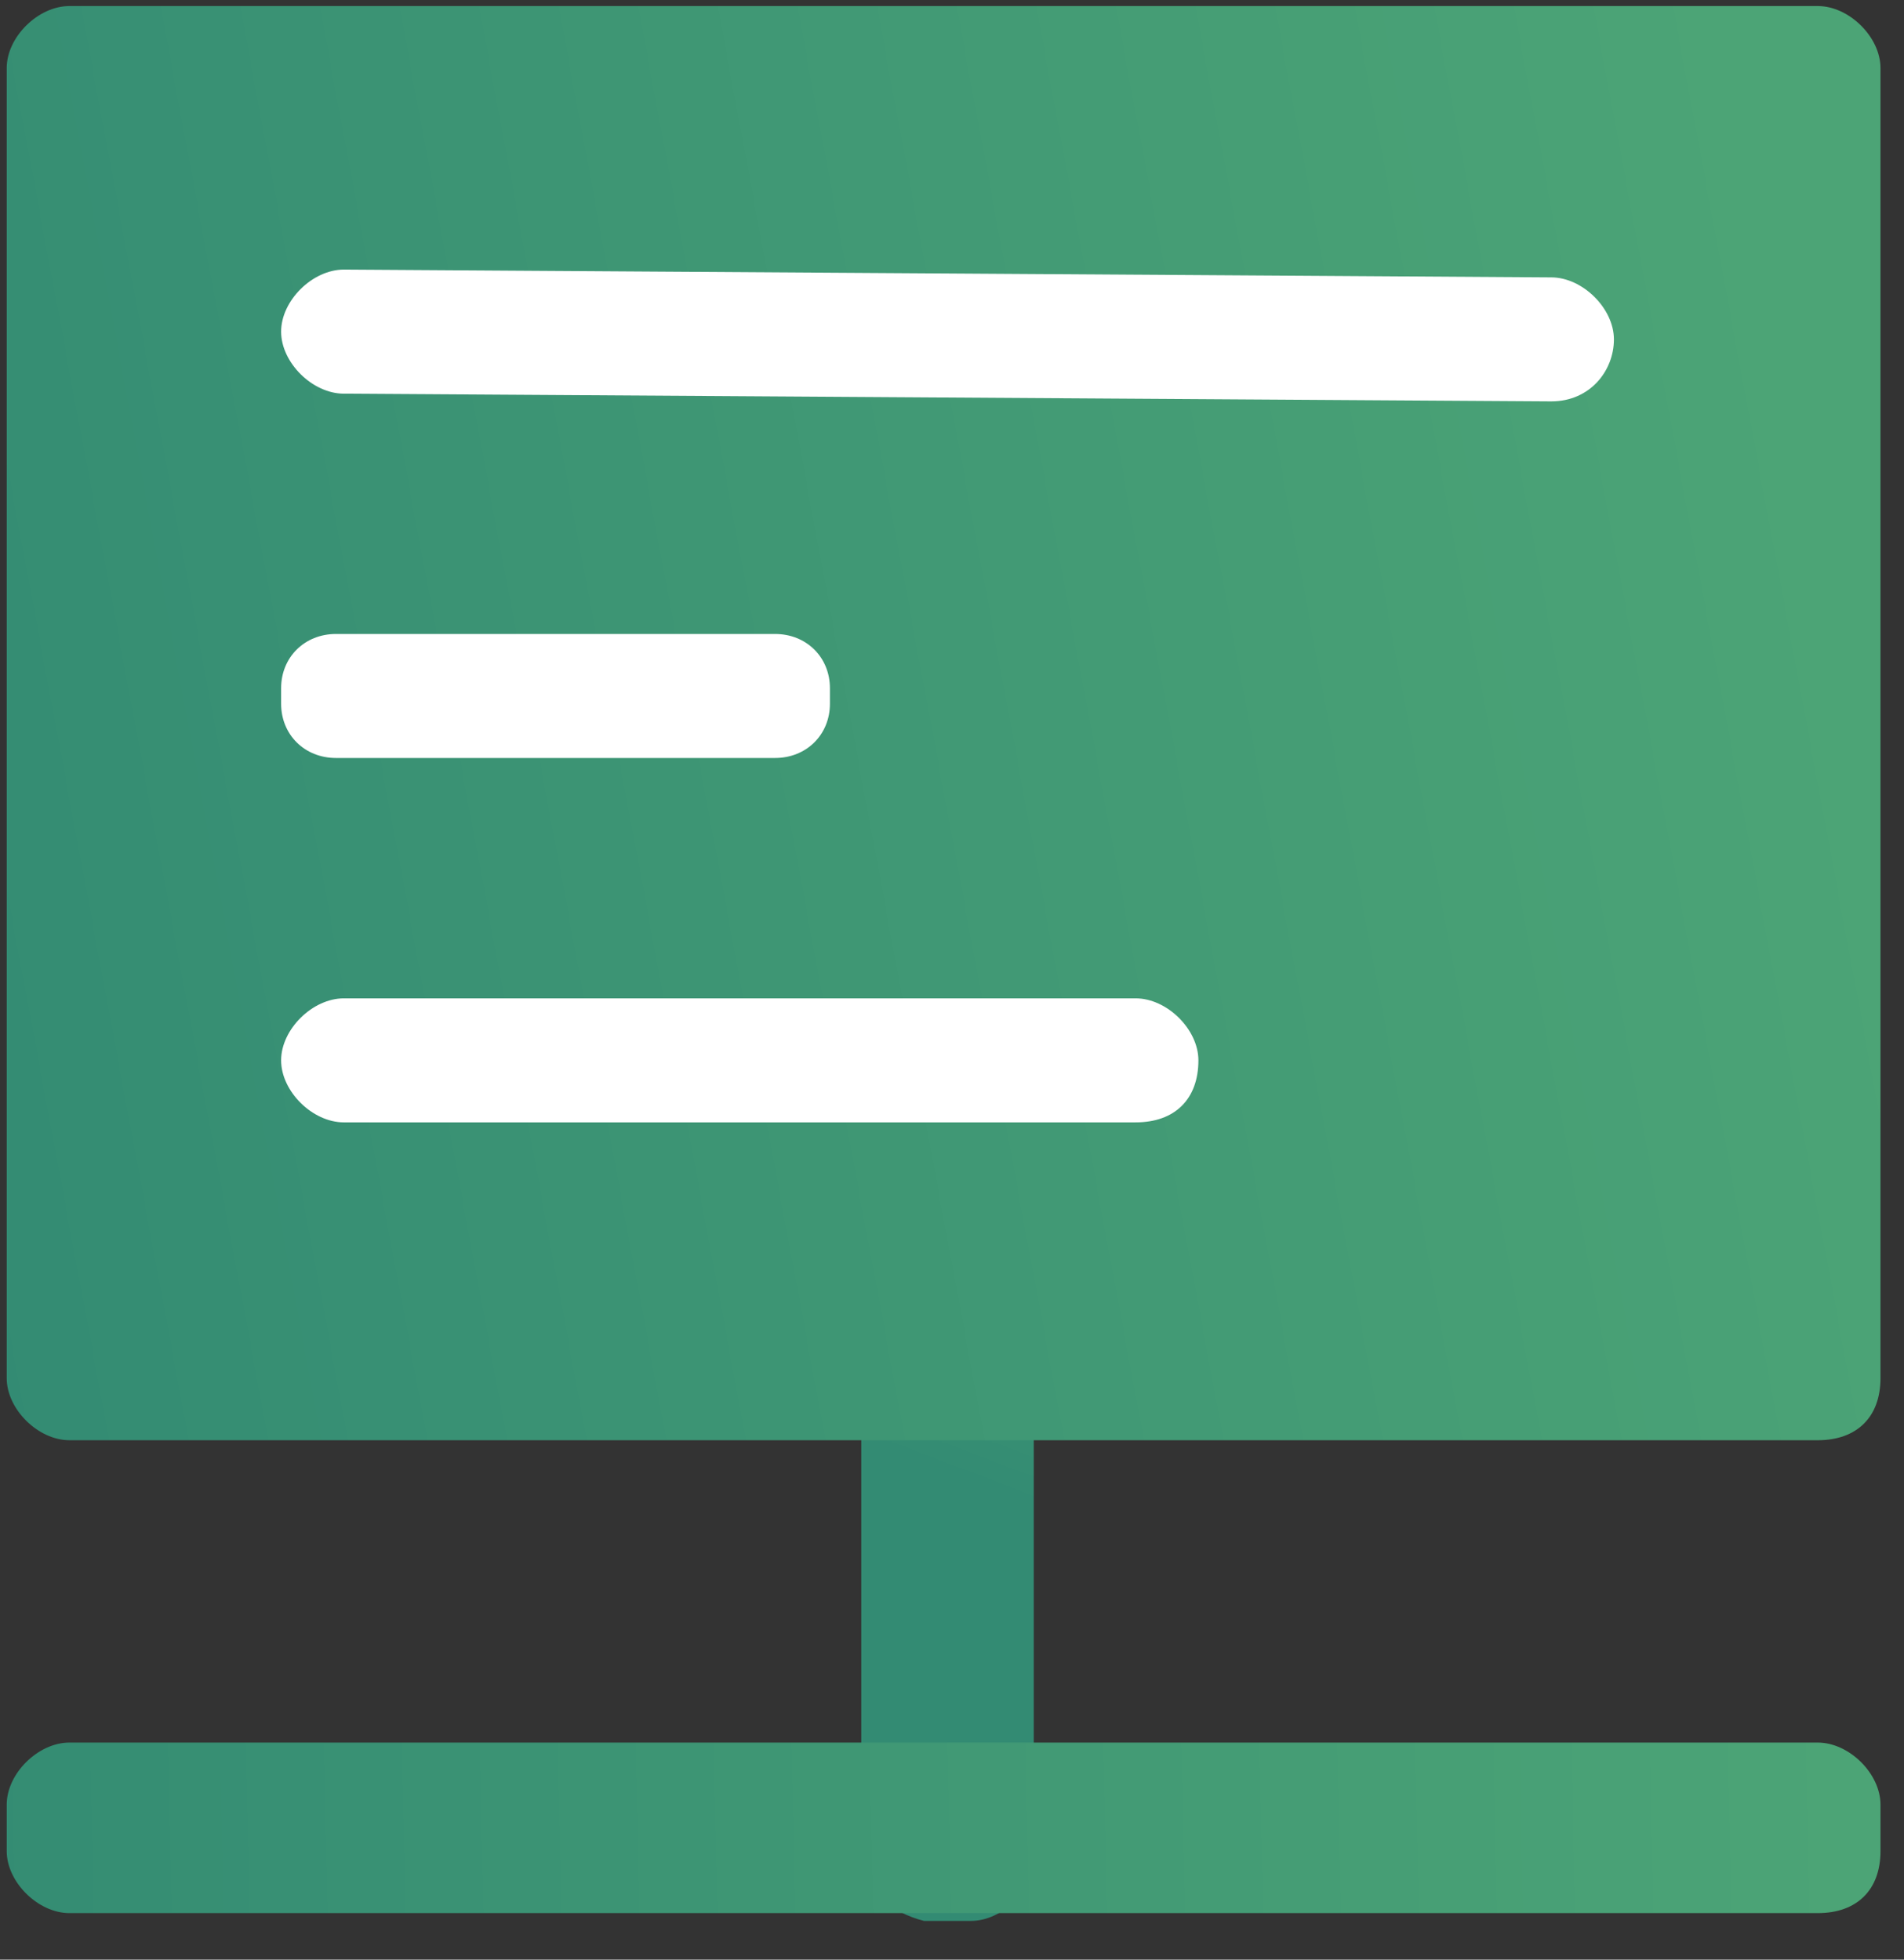
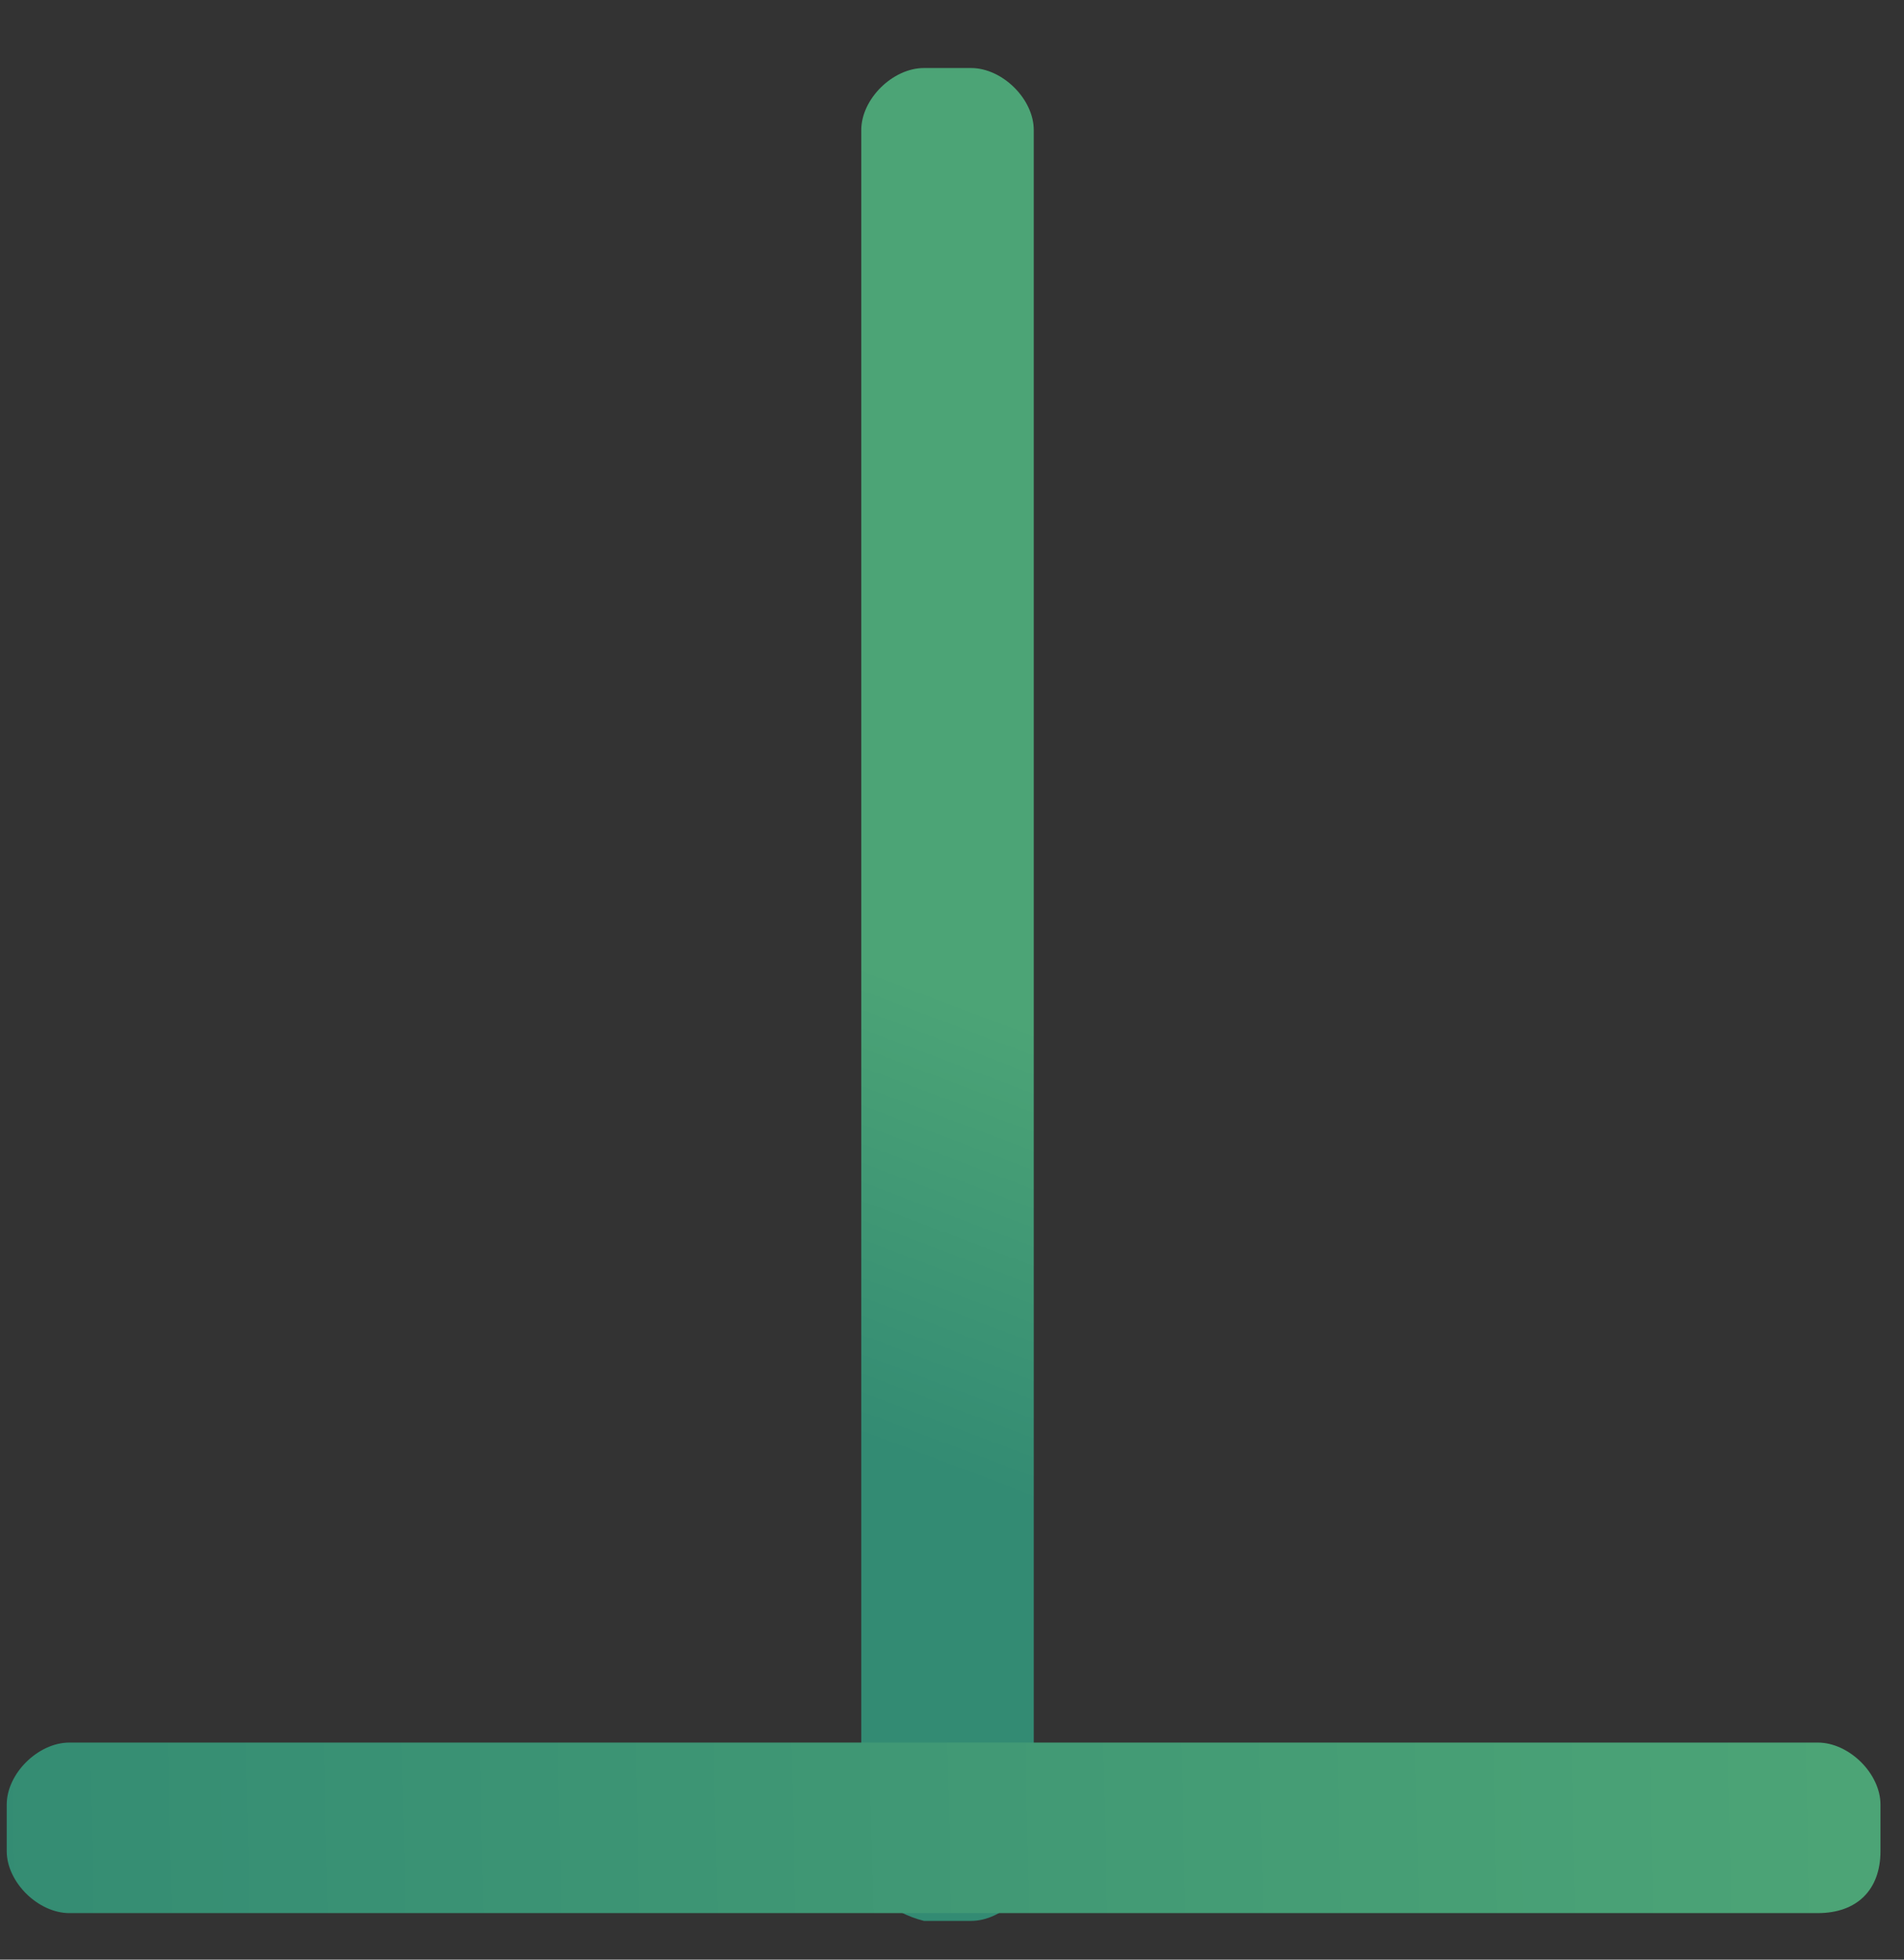
<svg xmlns="http://www.w3.org/2000/svg" width="34px" height="35px" viewBox="0 0 34 35" version="1.1">
  <rect x="0" y="0" width="34" height="35" fill="#333333" stroke="none" />
  <title>0236CFE0-619D-4AA3-8279-E86C2D601639</title>
  <desc>Created with sketchtool.</desc>
  <defs>
    <linearGradient x1="50.423%" y1="50%" x2="49.509%" y2="75.853%" id="linearGradient-1">
      <stop stop-color="#4CA476" offset="0%" />
      <stop stop-color="#338B73" offset="100%" />
    </linearGradient>
    <linearGradient x1="98.832%" y1="50%" x2="-6.64%" y2="65.152%" id="linearGradient-2">
      <stop stop-color="#4CA476" offset="0%" />
      <stop stop-color="#338B73" offset="100%" />
    </linearGradient>
    <linearGradient x1="98.832%" y1="50%" x2="-6.64%" y2="50.214%" id="linearGradient-3">
      <stop stop-color="#4CA476" offset="0%" />
      <stop stop-color="#338B73" offset="100%" />
    </linearGradient>
  </defs>
  <g id="Services" stroke="none" stroke-width="1" fill="none" fill-rule="evenodd">
    <g id="Biznet-Gio-Manage-Support-Copy-3" transform="translate(-141, -1053)">
      <g id="Monitoring-System" transform="translate(141, 1053)">
        <g id="Group">
          <path d="M15.38,33.2 L15.38,2.323 C15.38,1.769 15.94,1.215 16.5,1.215 L17.34,1.215 C17.9,1.215 18.46,1.769 18.46,2.323 L18.46,33.2 C18.46,33.754 17.9,34.308 17.34,34.308 L16.5,34.308 C15.94,34.169 15.38,33.754 15.38,33.2 Z" id="Path" fill="url(#linearGradient-1)" />
-           <path d="M32.46,25.723 L1.24,25.723 C0.68,25.723 0.12,25.169 0.12,24.615 L0.12,1.215 C0.12,0.662 0.68,0.108 1.24,0.108 L32.46,0.108 C33.02,0.108 33.58,0.662 33.58,1.215 L33.58,24.615 C33.58,25.308 33.16,25.723 32.46,25.723 Z" id="Path" fill="url(#linearGradient-2)" />
          <path d="M32.46,34.169 L1.24,34.169 C0.68,34.169 0.12,33.615 0.12,33.062 L0.12,32.231 C0.12,31.677 0.68,31.123 1.24,31.123 L32.46,31.123 C33.02,31.123 33.58,31.677 33.58,32.231 L33.58,33.062 C33.58,33.754 33.16,34.169 32.46,34.169 Z" id="Path" fill="url(#linearGradient-3)" />
        </g>
-         <path d="M27.7,7.169 L6.14,7.031 C5.58,7.031 5.02,6.477 5.02,5.923 L5.02,5.923 C5.02,5.369 5.58,4.815 6.14,4.815 L27.7,4.954 C28.26,4.954 28.82,5.508 28.82,6.062 L28.82,6.062 C28.82,6.615 28.4,7.169 27.7,7.169 Z" id="Path" fill="#FFFFFF" fill-rule="nonzero" />
-         <path d="M13.84,13.538 L6,13.538 C5.44,13.538 5.02,13.123 5.02,12.569 L5.02,12.292 C5.02,11.738 5.44,11.323 6,11.323 L13.84,11.323 C14.4,11.323 14.82,11.738 14.82,12.292 L14.82,12.569 C14.82,13.123 14.4,13.538 13.84,13.538 Z" id="Path" fill="#FFFFFF" fill-rule="nonzero" />
-         <path d="M20.28,20.046 L6.14,20.046 C5.58,20.046 5.02,19.492 5.02,18.938 L5.02,18.938 C5.02,18.385 5.58,17.831 6.14,17.831 L20.28,17.831 C20.84,17.831 21.4,18.385 21.4,18.938 L21.4,18.938 C21.4,19.631 20.98,20.046 20.28,20.046 Z" id="Path" fill="#FFFFFF" fill-rule="nonzero" />
      </g>
    </g>
  </g>
</svg>